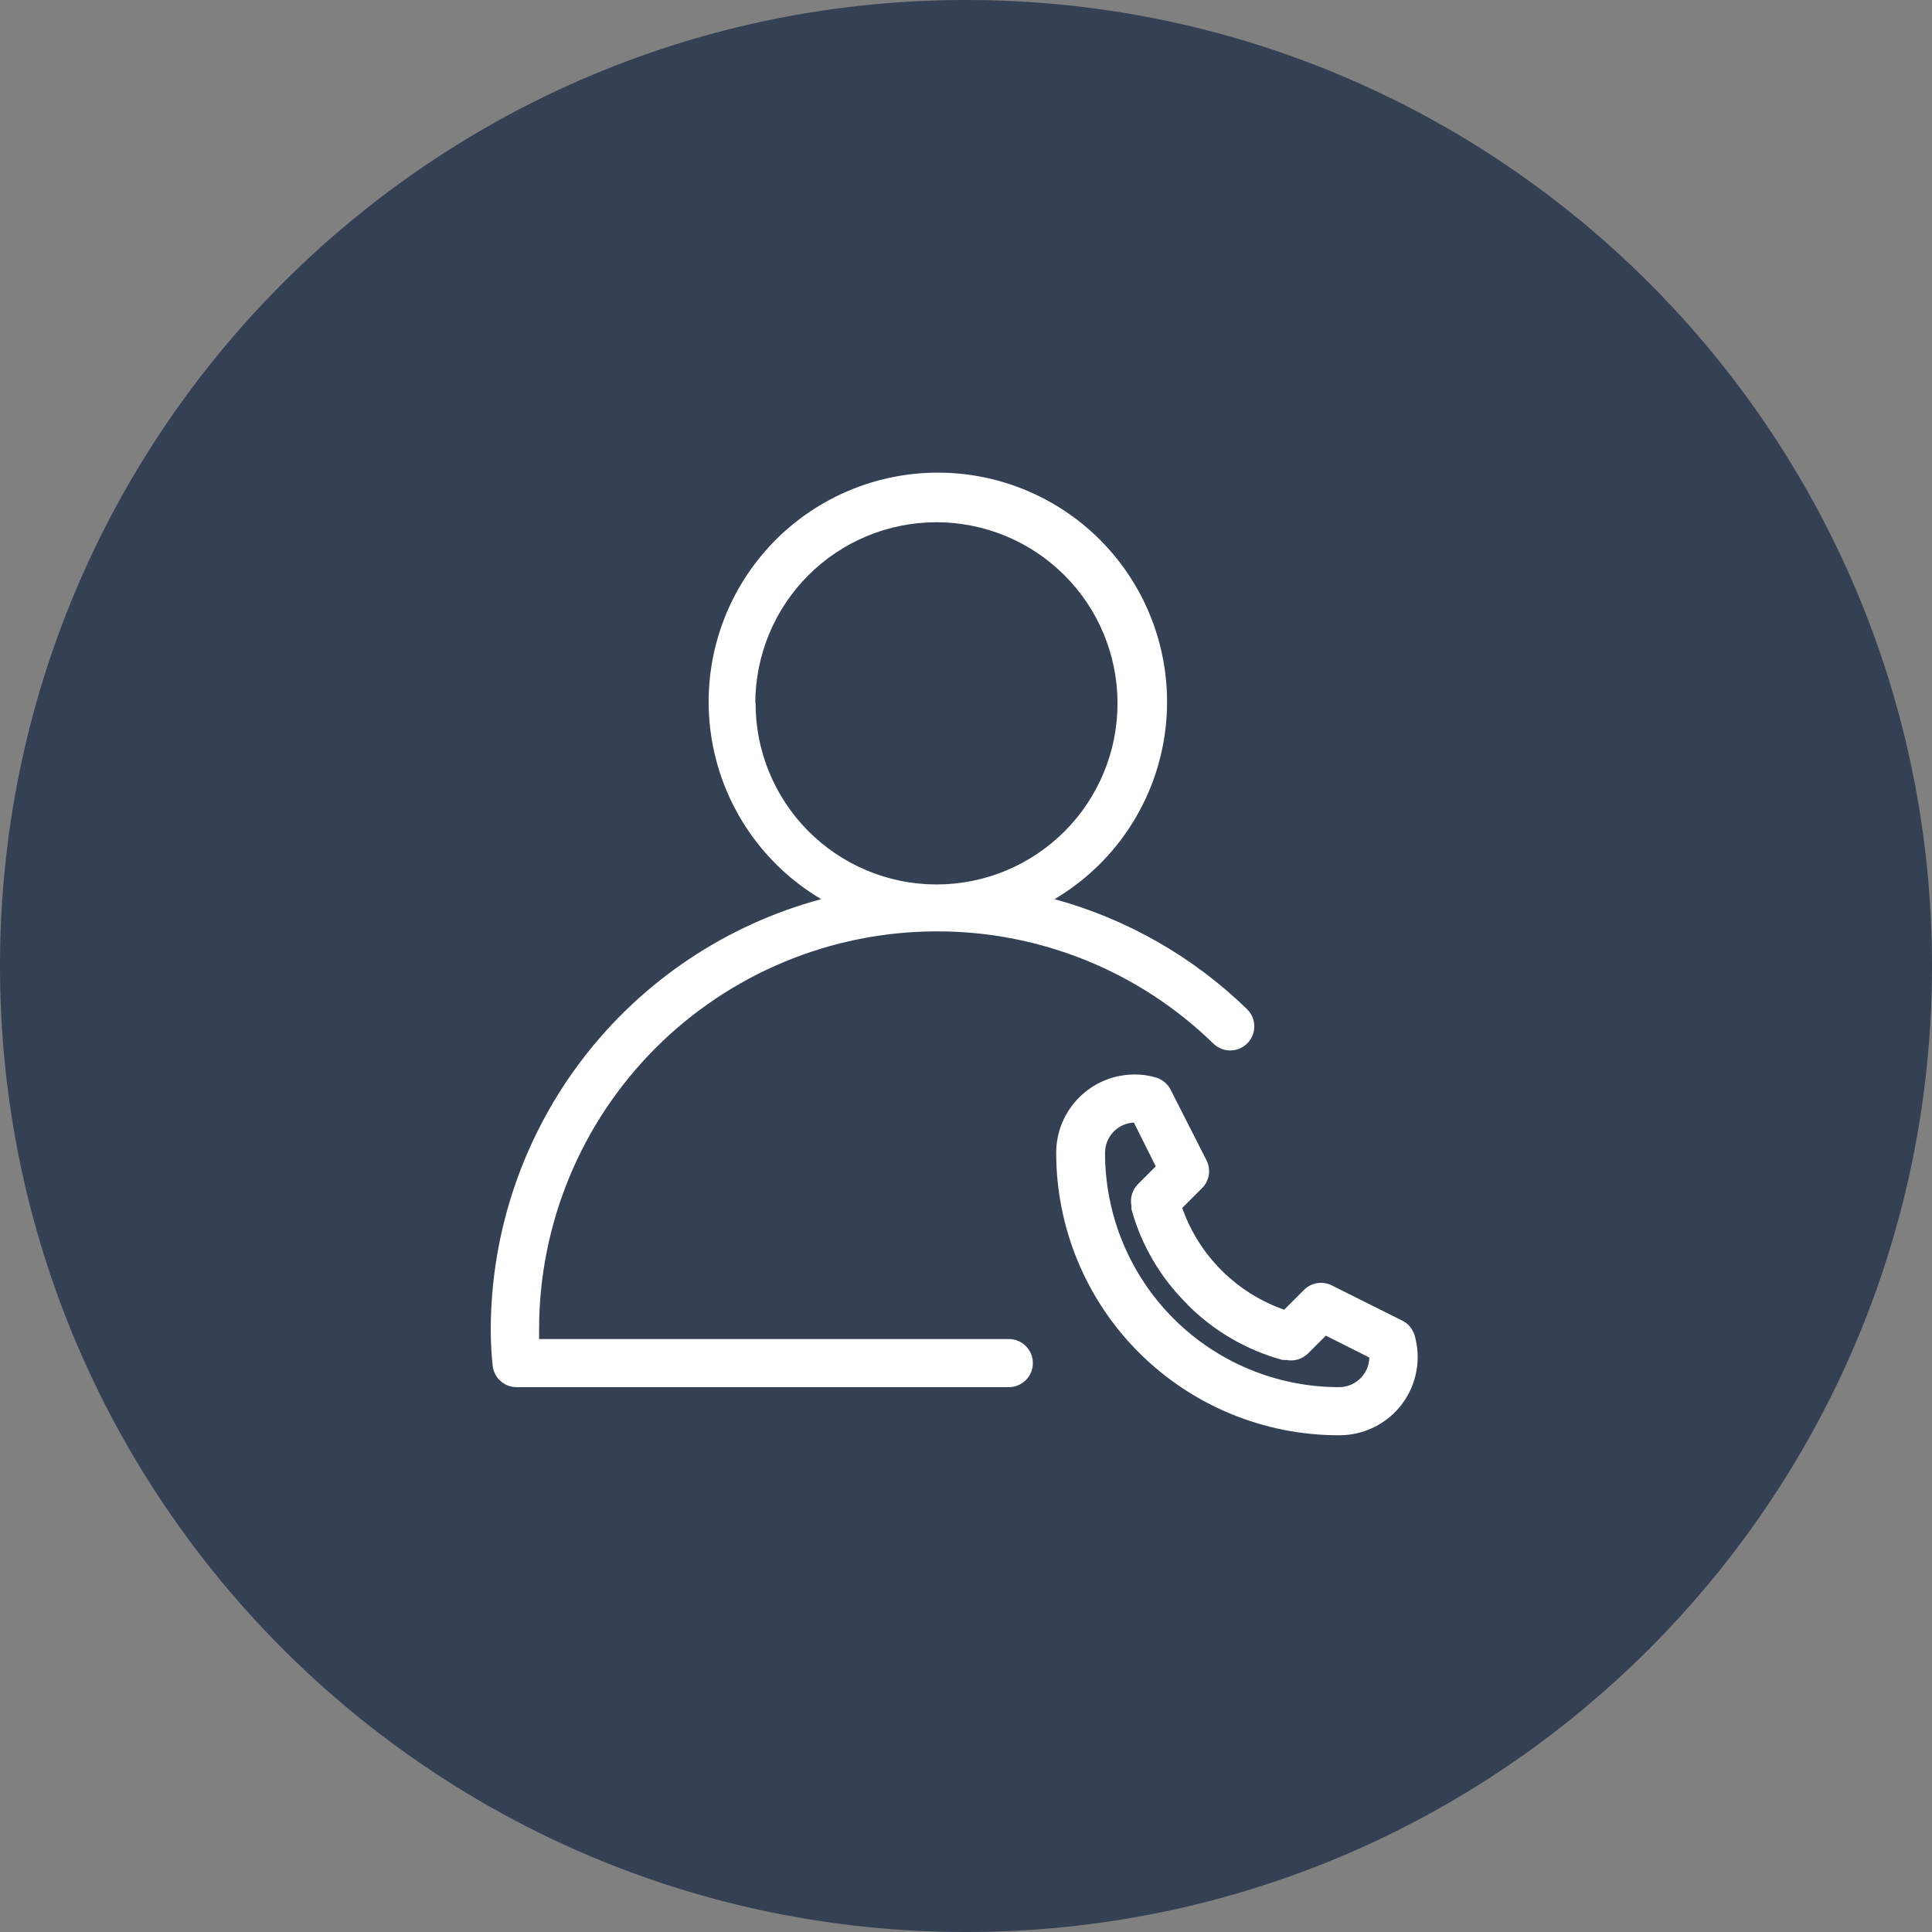
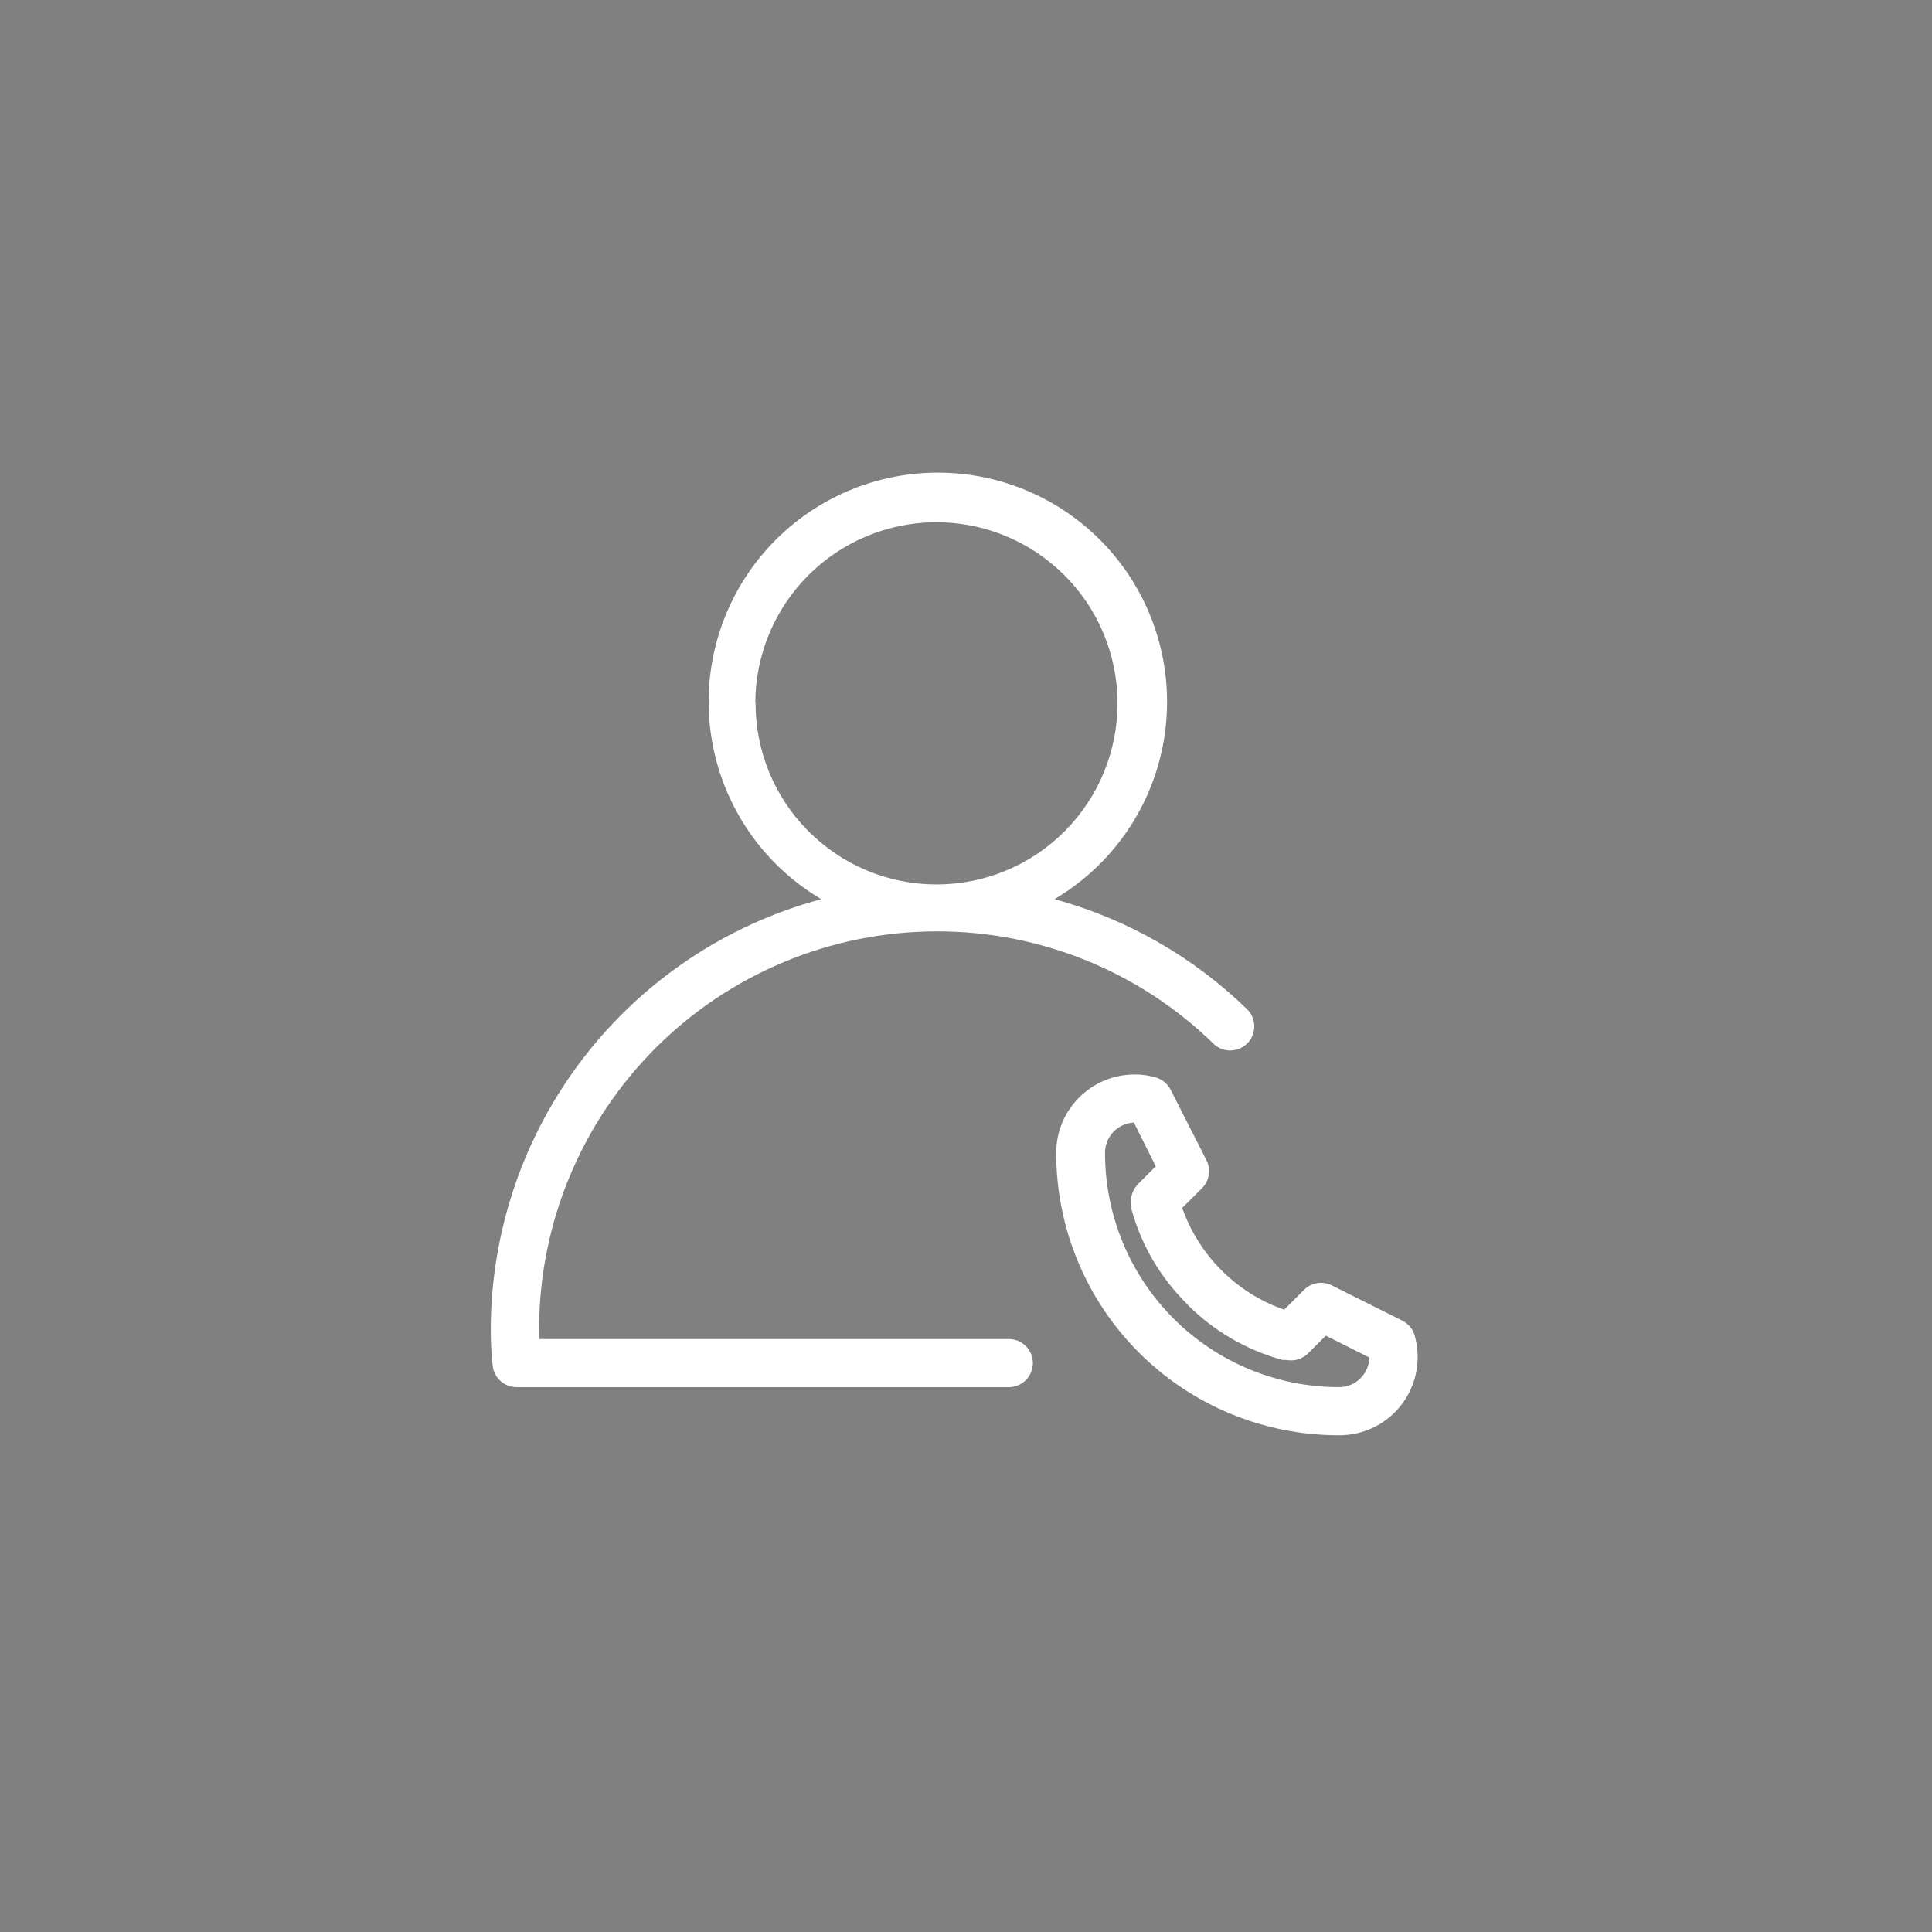
<svg xmlns="http://www.w3.org/2000/svg" width="82" height="82" viewBox="0 0 82 82" fill="none">
  <rect x="0" y="0" width="82" height="82" fill="#808080" stroke="none" />
-   <path d="M41 82C63.644 82 82 63.644 82 41C82 18.356 63.644 0 41 0C18.356 0 0 18.356 0 41C0 63.644 18.356 82 41 82Z" fill="#344054" />
  <path d="M51.209 49.249L49.688 46.257C49.563 46.007 49.341 45.819 49.075 45.737C48.776 45.647 48.468 45.601 48.156 45.605C46.319 45.605 44.828 47.094 44.828 48.931C44.828 52.114 46.093 55.166 48.346 57.414C50.599 59.661 53.651 60.921 56.833 60.917C57.881 60.922 58.871 60.434 59.501 59.598C60.132 58.762 60.331 57.676 60.039 56.669C59.956 56.398 59.763 56.172 59.508 56.047L56.526 54.556C56.132 54.357 55.654 54.436 55.343 54.75L54.505 55.588C52.482 54.88 50.889 53.291 50.177 51.27L51.025 50.422C51.332 50.11 51.404 49.639 51.209 49.249L51.209 49.249ZM50.403 55.374H50.401C51.517 56.494 52.909 57.303 54.434 57.721H54.597C54.93 57.788 55.275 57.684 55.516 57.445L56.272 56.689L58.119 57.617V57.619C58.104 58.318 57.531 58.875 56.833 58.875C54.197 58.875 51.669 57.828 49.806 55.962C47.944 54.097 46.899 51.569 46.901 48.931C46.901 48.244 47.438 47.677 48.126 47.645L49.054 49.503L48.298 50.259H48.3C48.057 50.502 47.953 50.851 48.024 51.188C48.02 51.236 48.02 51.283 48.024 51.331C48.447 52.861 49.266 54.252 50.401 55.362L50.403 55.374Z" fill="white" />
  <path d="M20.829 56.404C20.827 56.926 20.856 57.447 20.91 57.966C20.967 58.486 21.409 58.879 21.932 58.875H42.818C43.381 58.875 43.838 58.417 43.838 57.855C43.838 57.29 43.381 56.833 42.818 56.833H22.881V56.404C22.885 51.937 24.661 47.651 27.817 44.489C30.975 41.327 35.255 39.543 39.725 39.53H39.776H39.774C44.157 39.526 48.368 41.237 51.504 44.298C51.91 44.69 52.557 44.679 52.949 44.273C53.341 43.867 53.33 43.22 52.924 42.828C50.639 40.608 47.829 39.002 44.757 38.163C47.222 36.705 48.92 34.236 49.398 31.413C49.875 28.587 49.085 25.697 47.237 23.509C45.389 21.322 42.67 20.06 39.805 20.06C36.942 20.06 34.224 21.322 32.375 23.509C30.526 25.697 29.735 28.587 30.214 31.413C30.692 34.236 32.39 36.705 34.855 38.163C30.84 39.243 27.289 41.614 24.755 44.91C22.221 48.207 20.841 52.247 20.829 56.404L20.829 56.404ZM32.059 29.862L32.057 29.863C32.055 27.825 32.861 25.869 34.3 24.425C35.74 22.982 37.692 22.169 39.73 22.165C41.769 22.161 43.725 22.969 45.169 24.406C46.614 25.844 47.427 27.798 47.431 29.834C47.437 31.873 46.631 33.829 45.194 35.275C43.756 36.72 41.804 37.535 39.765 37.539H39.714C37.675 37.529 35.725 36.708 34.291 35.259C32.858 33.81 32.057 31.85 32.069 29.812L32.059 29.862Z" fill="white" />
</svg>